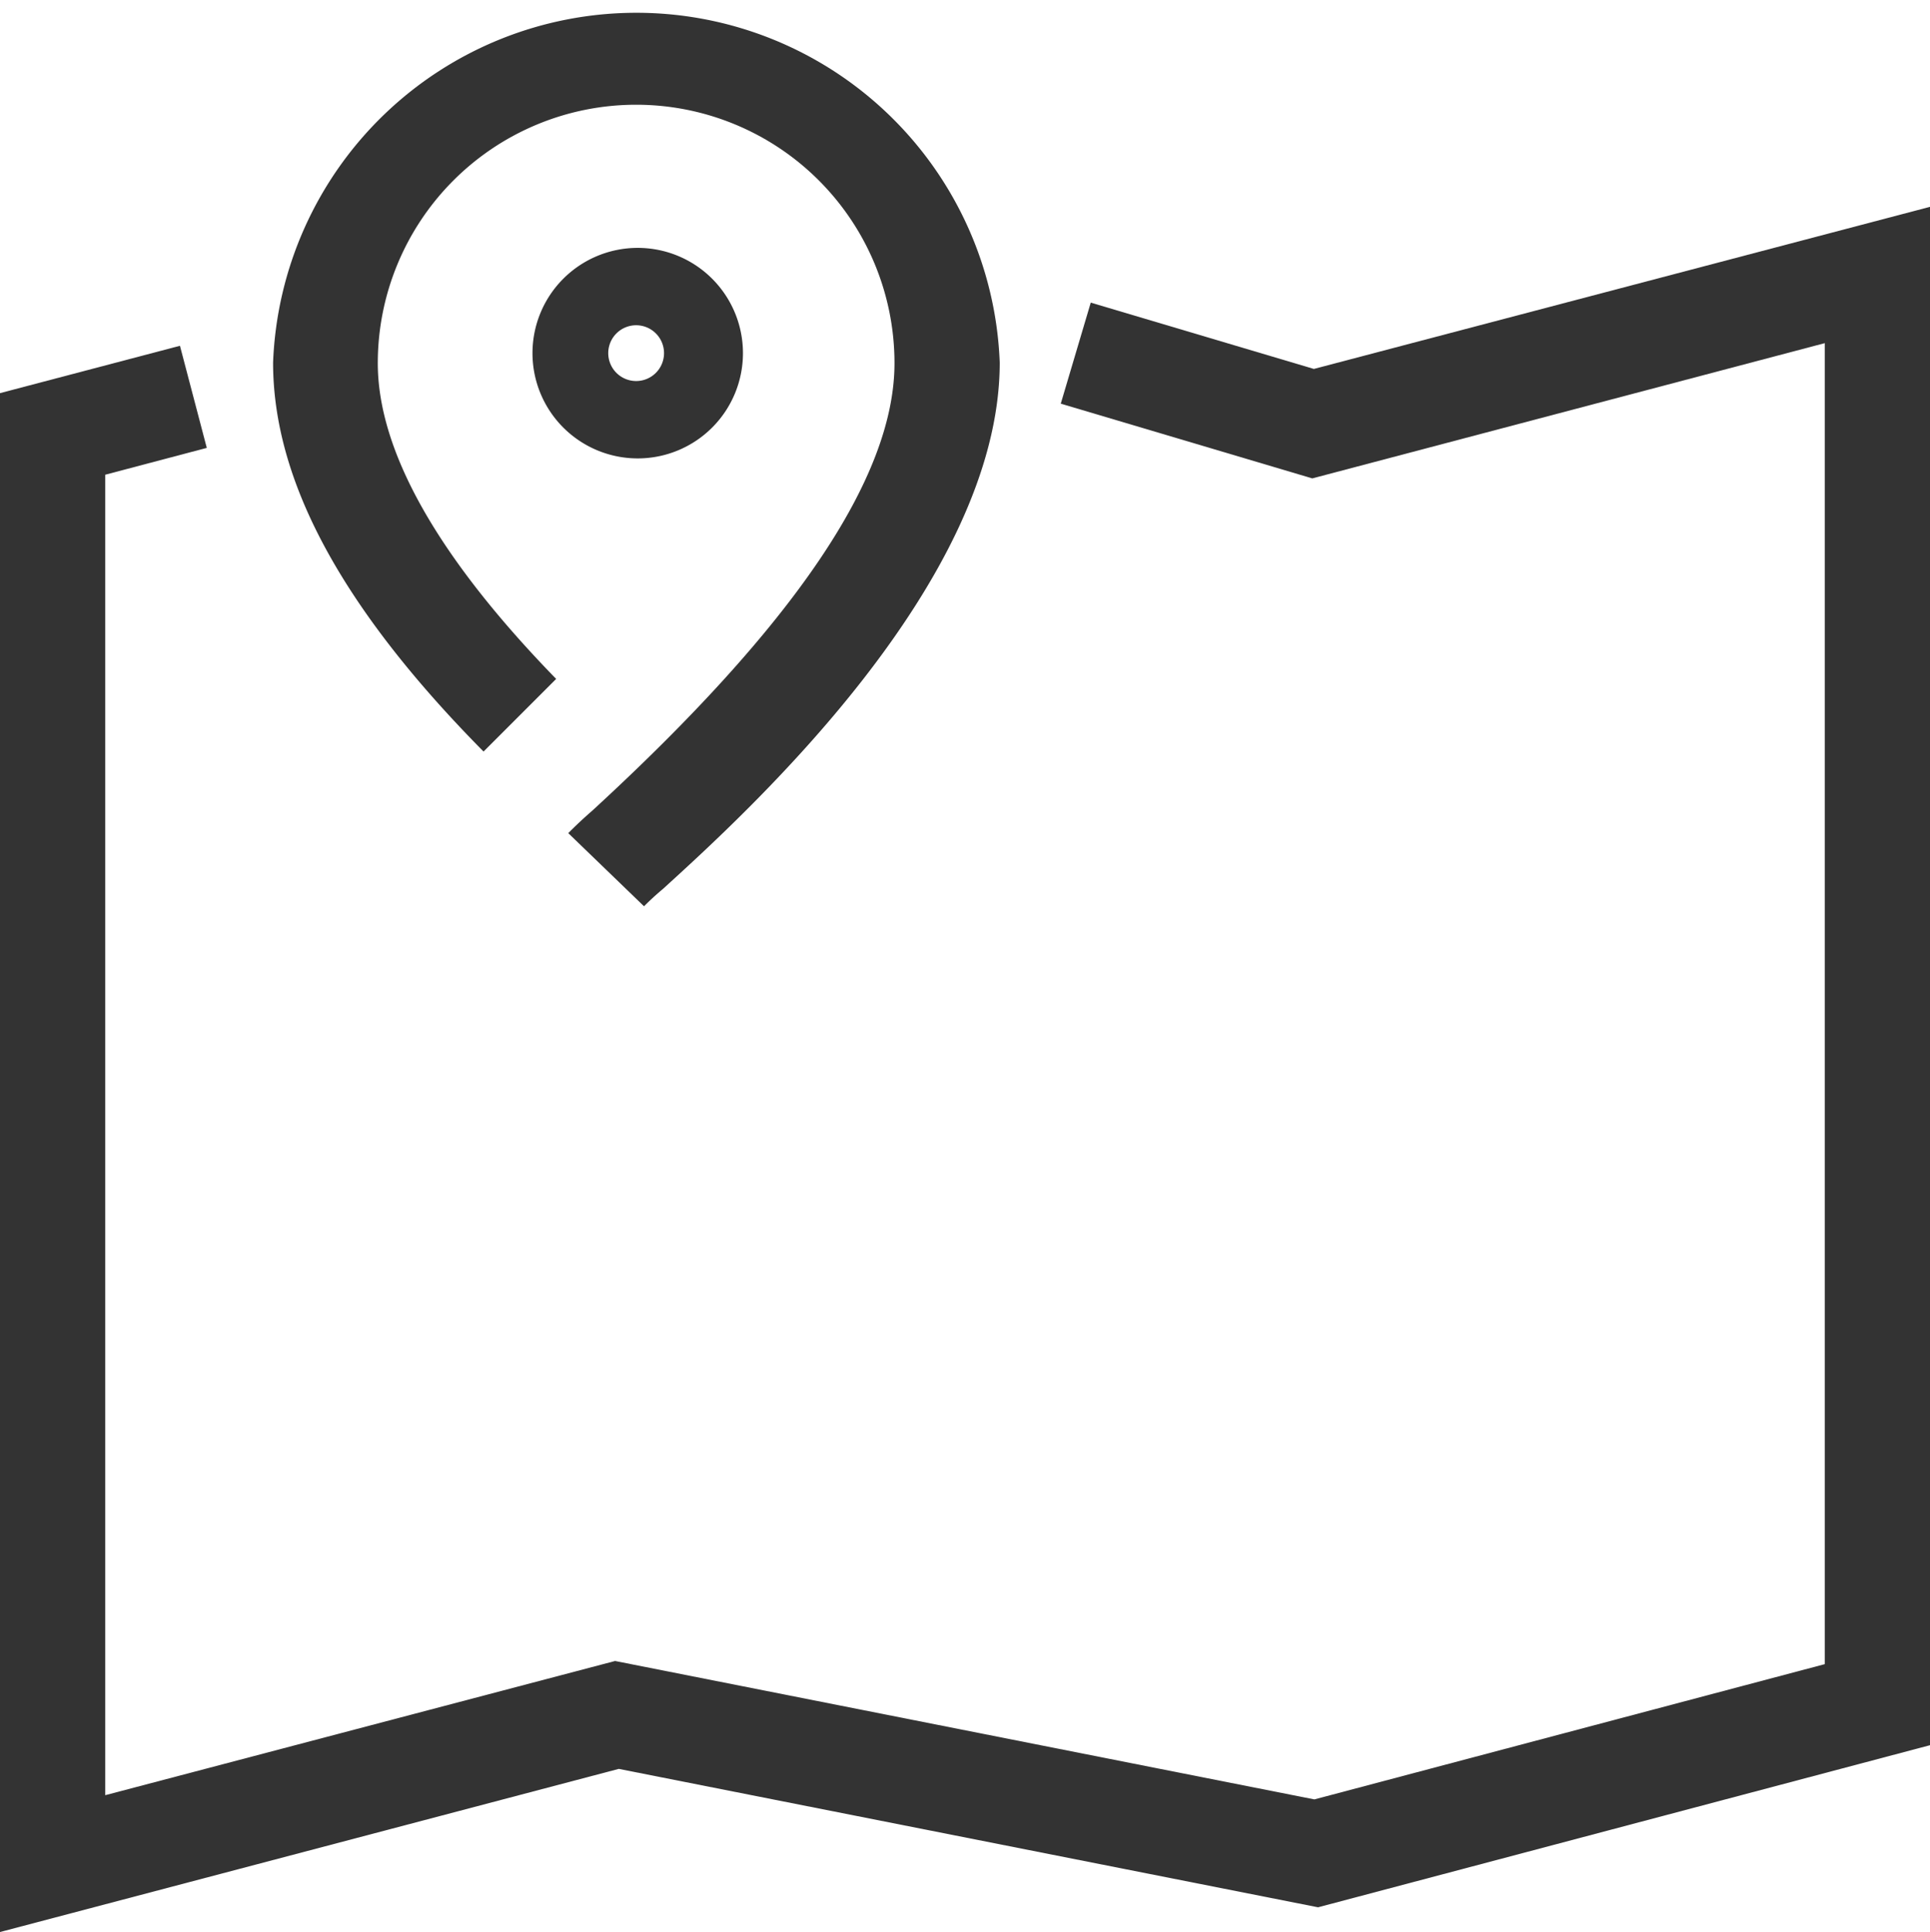
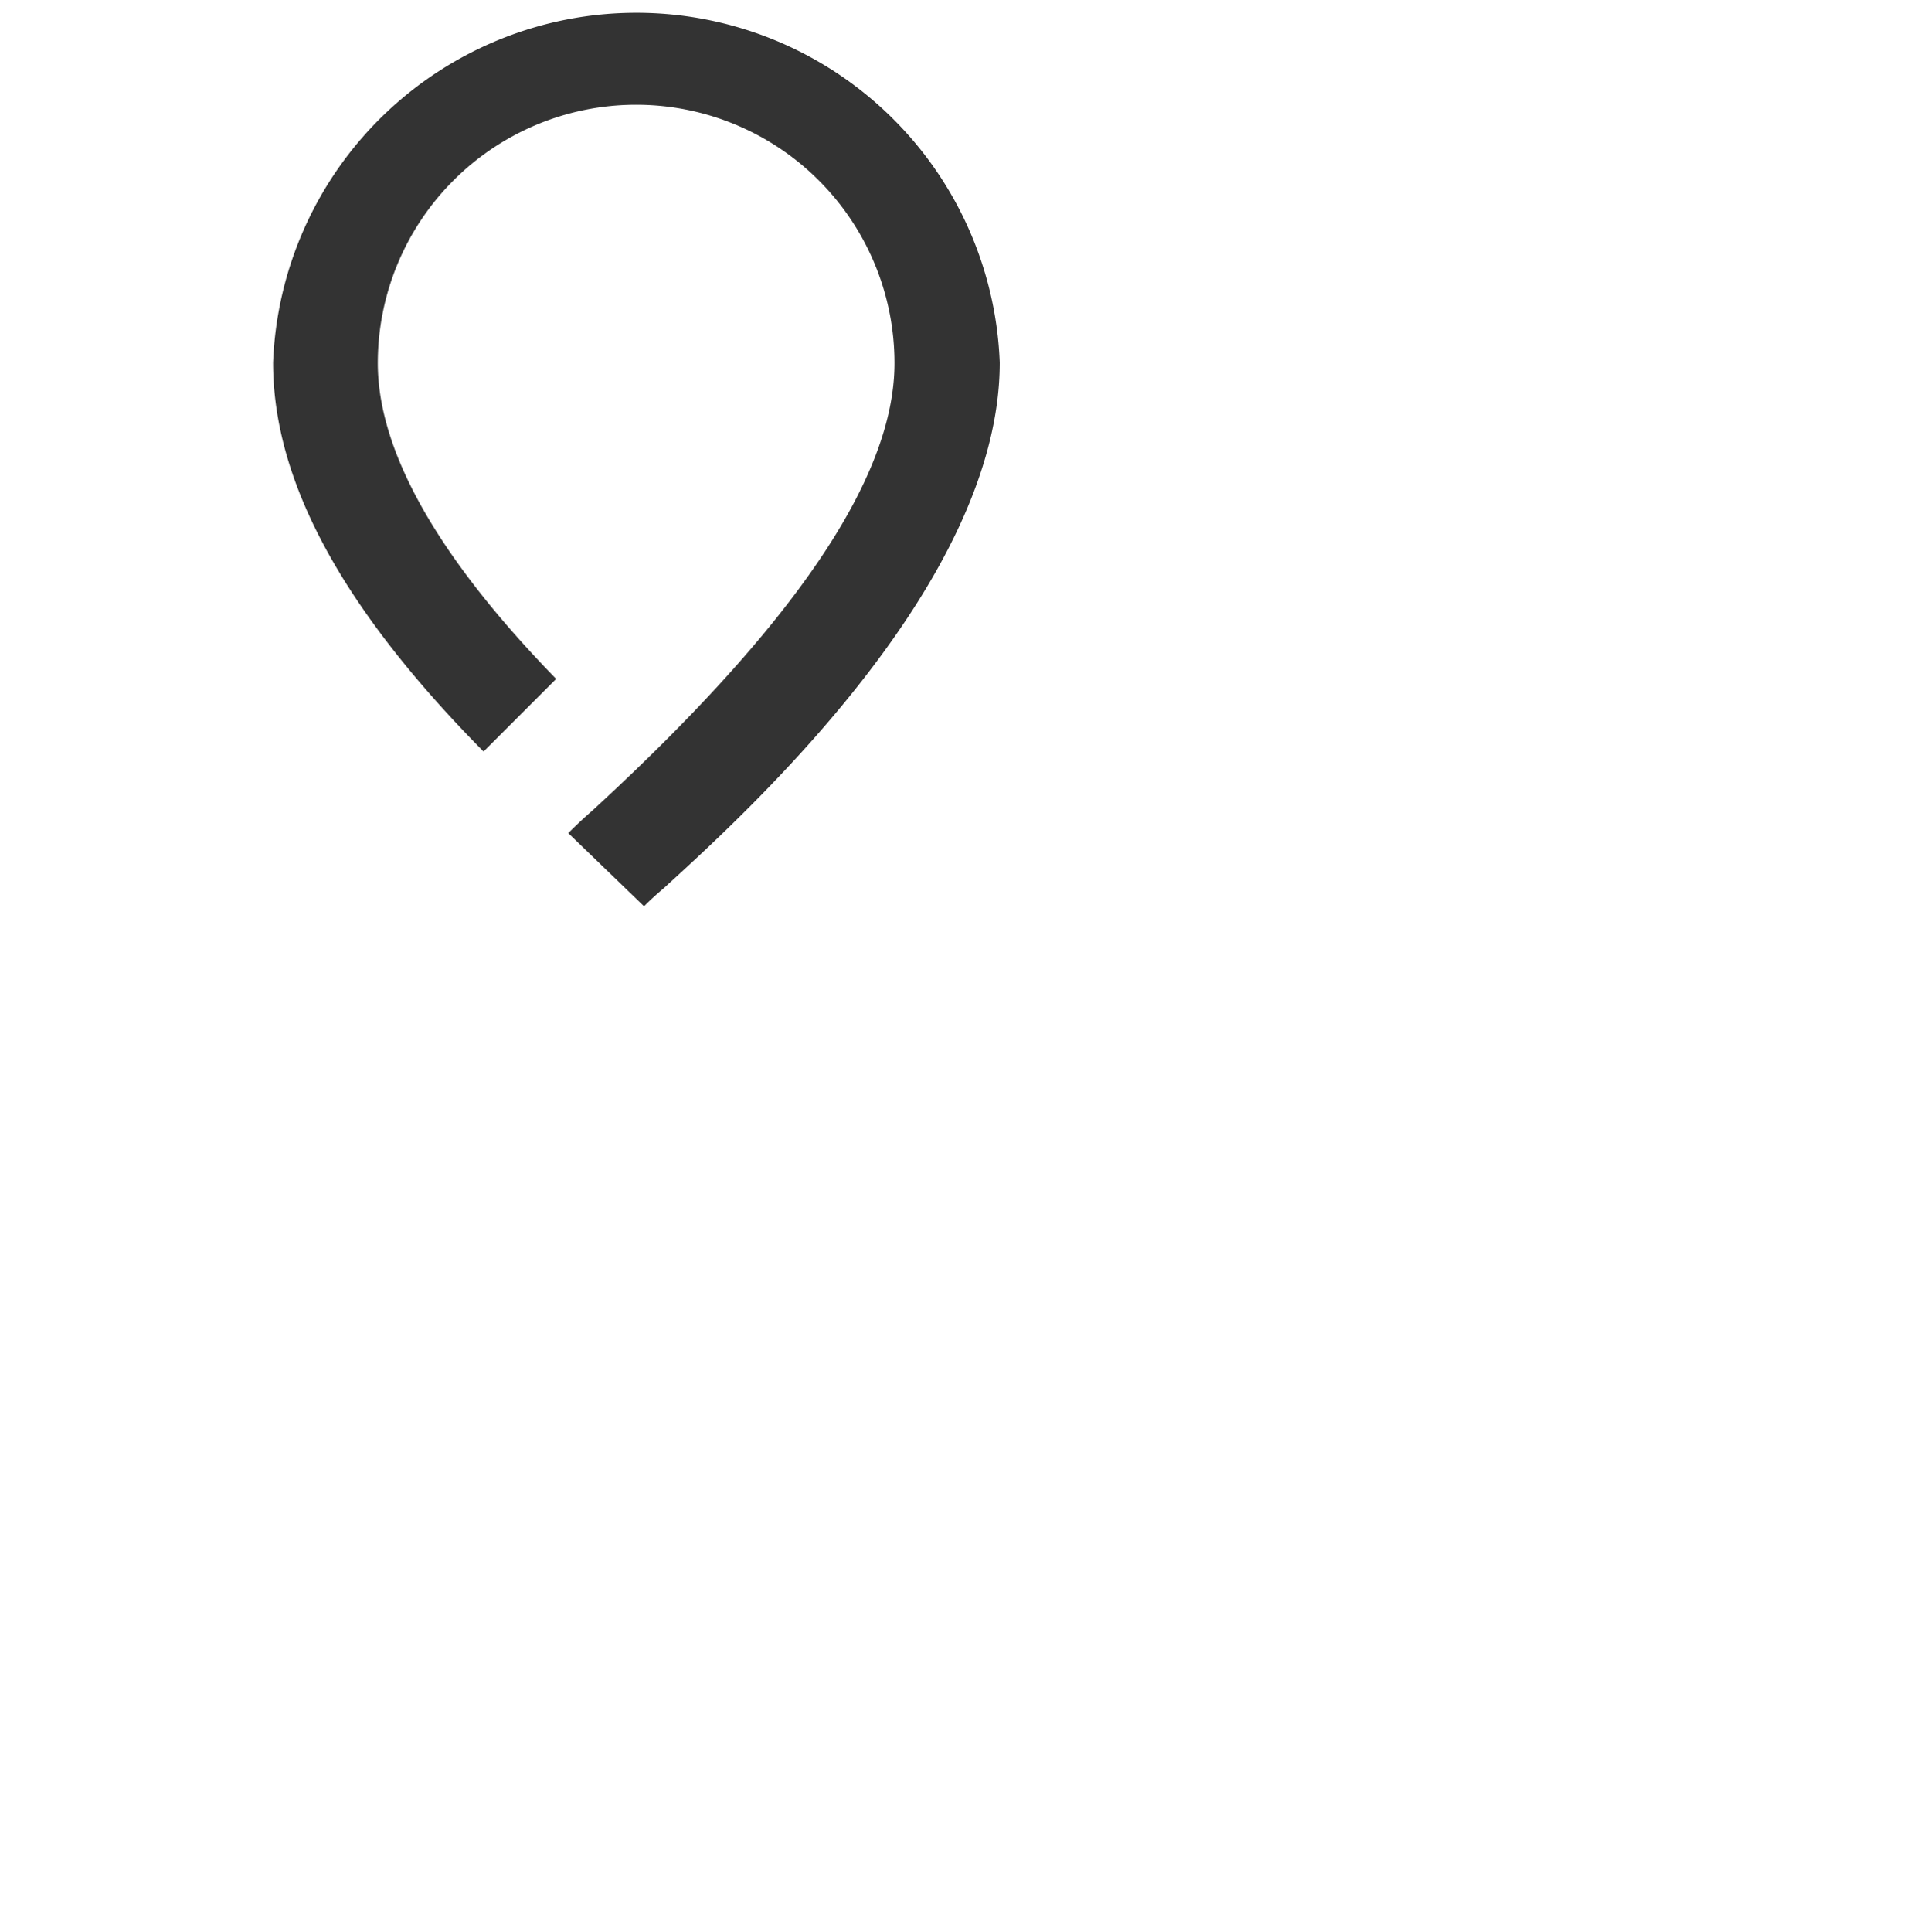
<svg xmlns="http://www.w3.org/2000/svg" viewBox="0 0 36.68 36.71">
  <defs>
    <style>.cls-1{fill:#333;}</style>
  </defs>
  <g id="Layer_2" data-name="Layer 2">
    <g id="Design">
-       <polygon class="cls-1" points="24.97 7.01 20.73 5.75 20.16 7.67 24.94 9.09 34.68 6.52 34.68 31.62 24.98 34.19 11.69 31.56 2 34.11 2 9.02 3.93 8.51 3.42 6.57 0 7.47 0 36.71 11.76 33.61 25.05 36.24 36.68 33.16 36.68 3.93 24.97 7.01" />
      <path class="cls-1" d="M10.57,12.9c-2.25-2.31-3.39-4.33-3.39-6A4.91,4.91,0,0,1,17,6.9c0,2.19-1.93,5-5.74,8.5-.23.2-.38.35-.46.43l1.44,1.39c.06-.06.18-.18.36-.33,1.58-1.44,6.4-5.81,6.4-10a6.91,6.91,0,0,0-13.81,0c0,2.24,1.3,4.66,4,7.39Z" />
-       <path class="cls-1" d="M14.12,6.71a2,2,0,1,0-2,2A2,2,0,0,0,14.12,6.71Zm-2.56,0a.53.53,0,1,1,.53.53A.53.53,0,0,1,11.56,6.71Z" />
    </g>
  </g>
</svg>